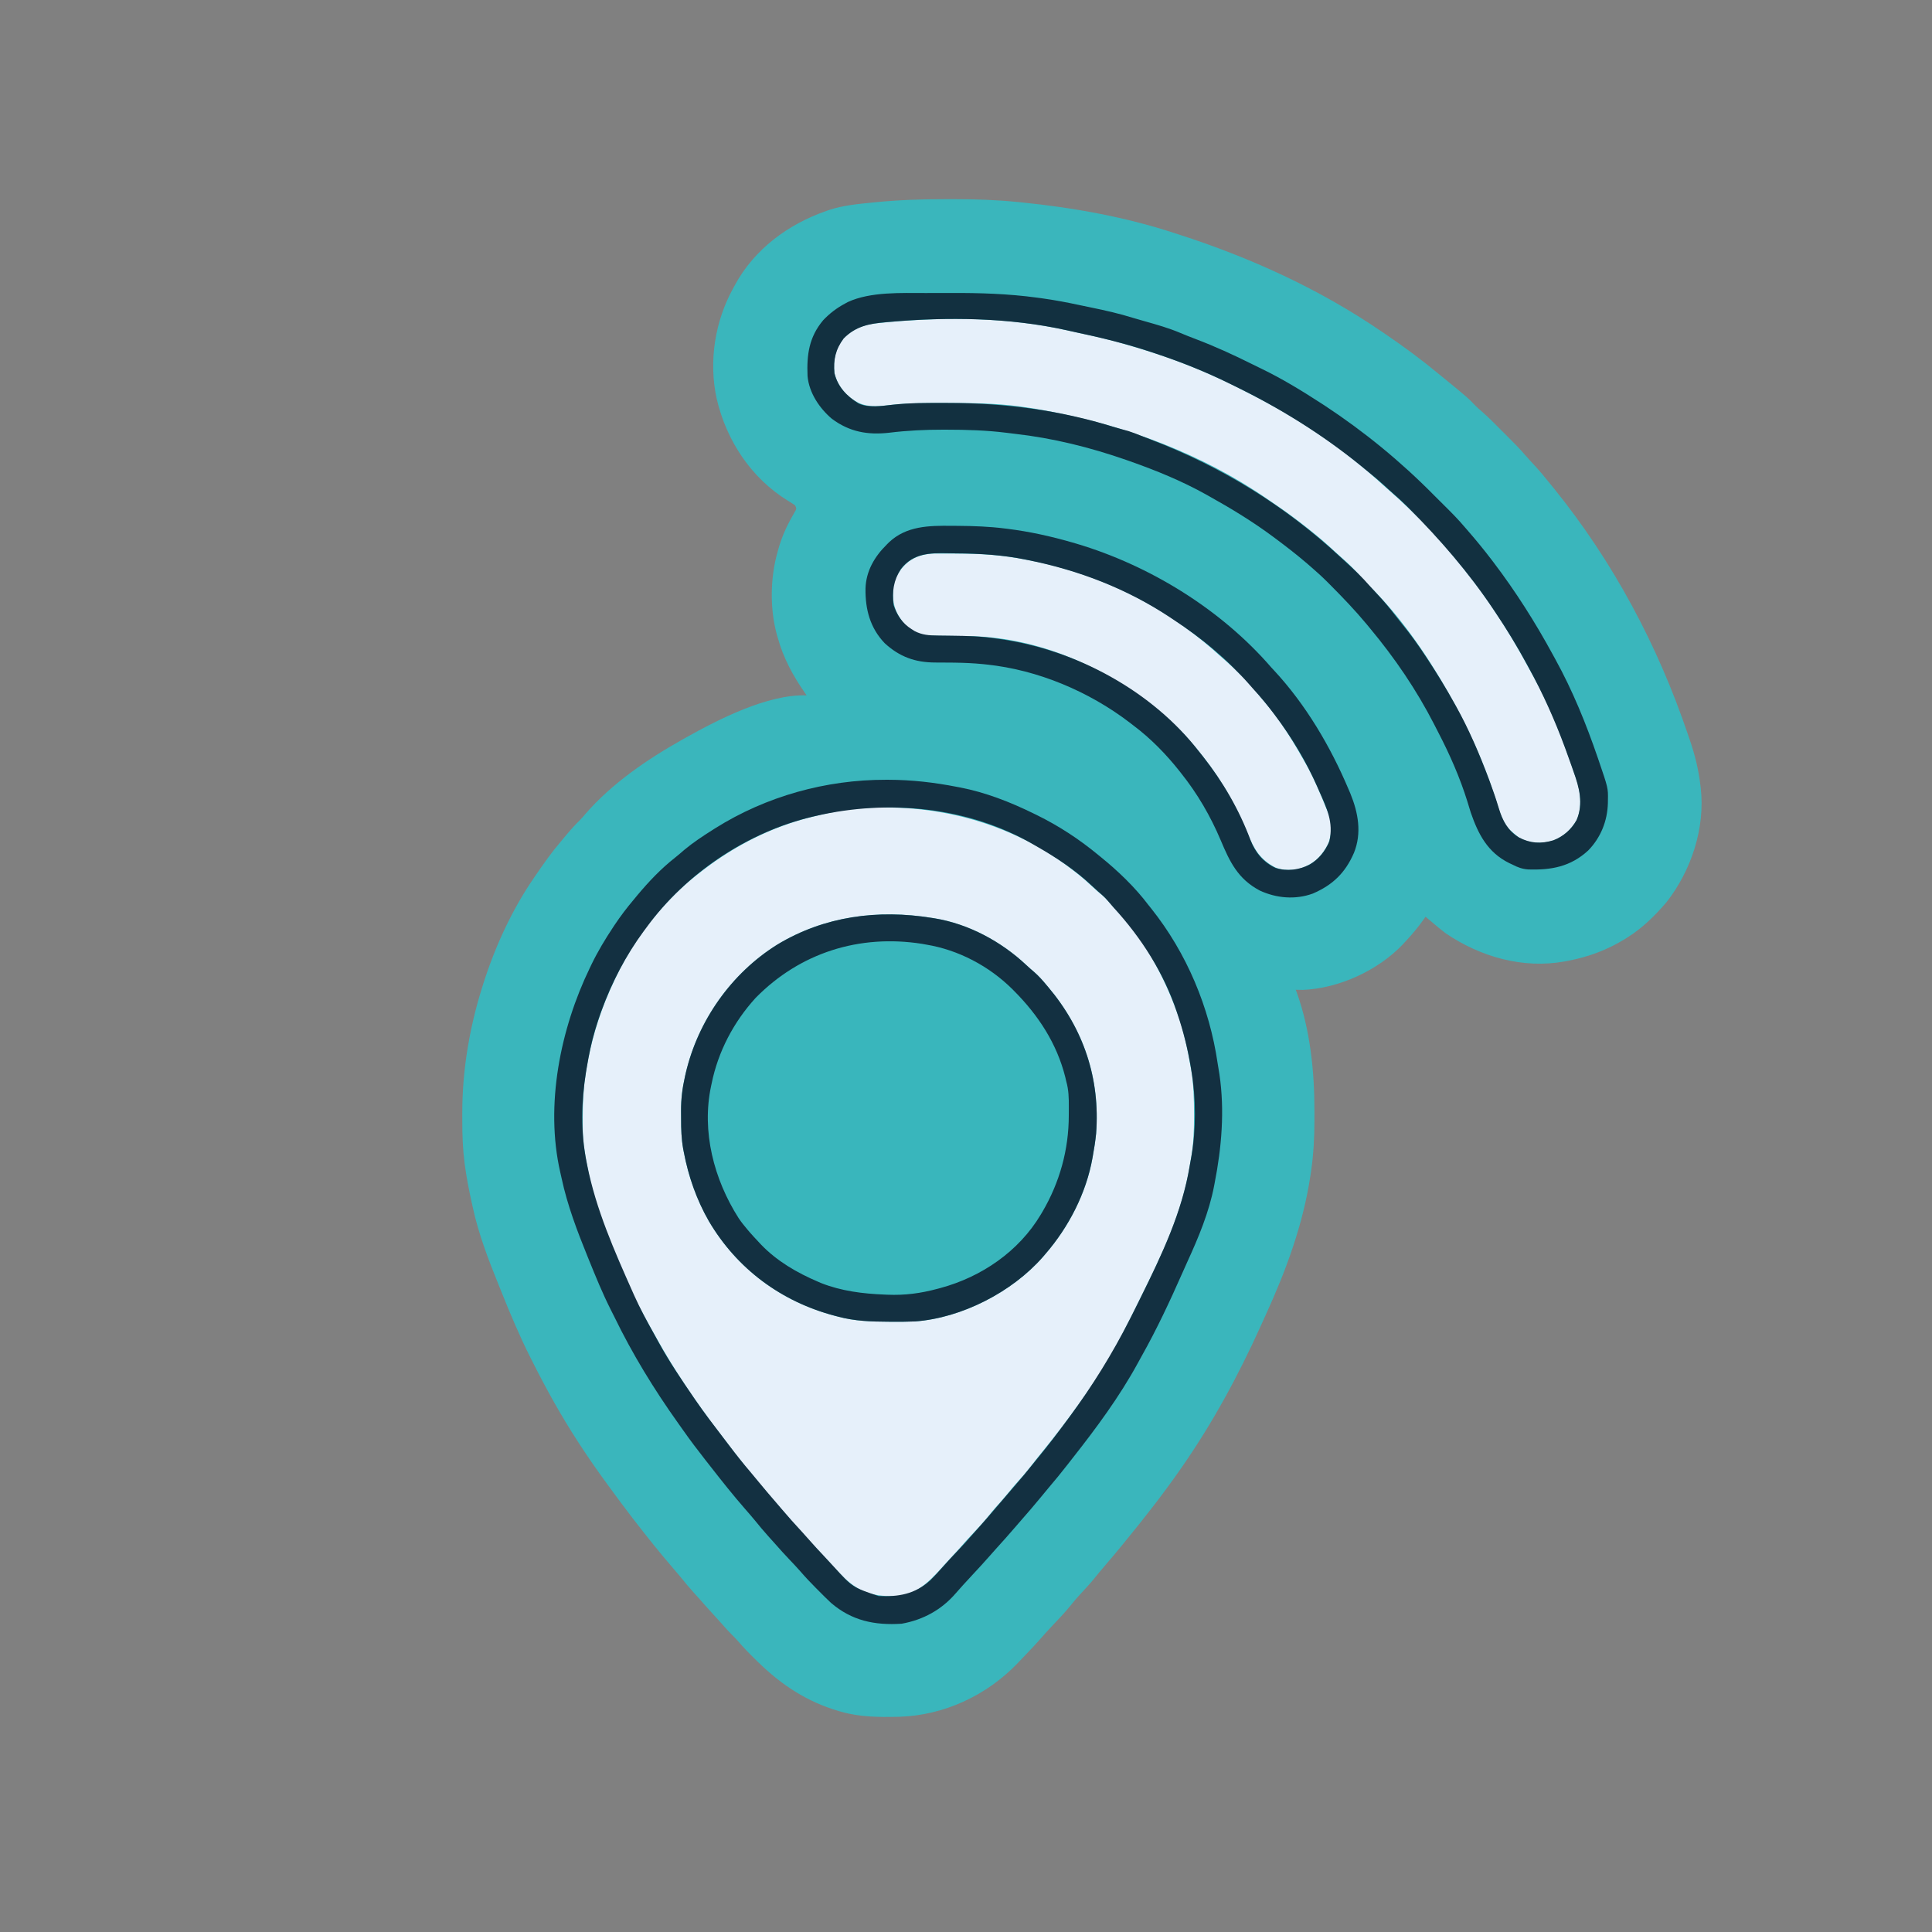
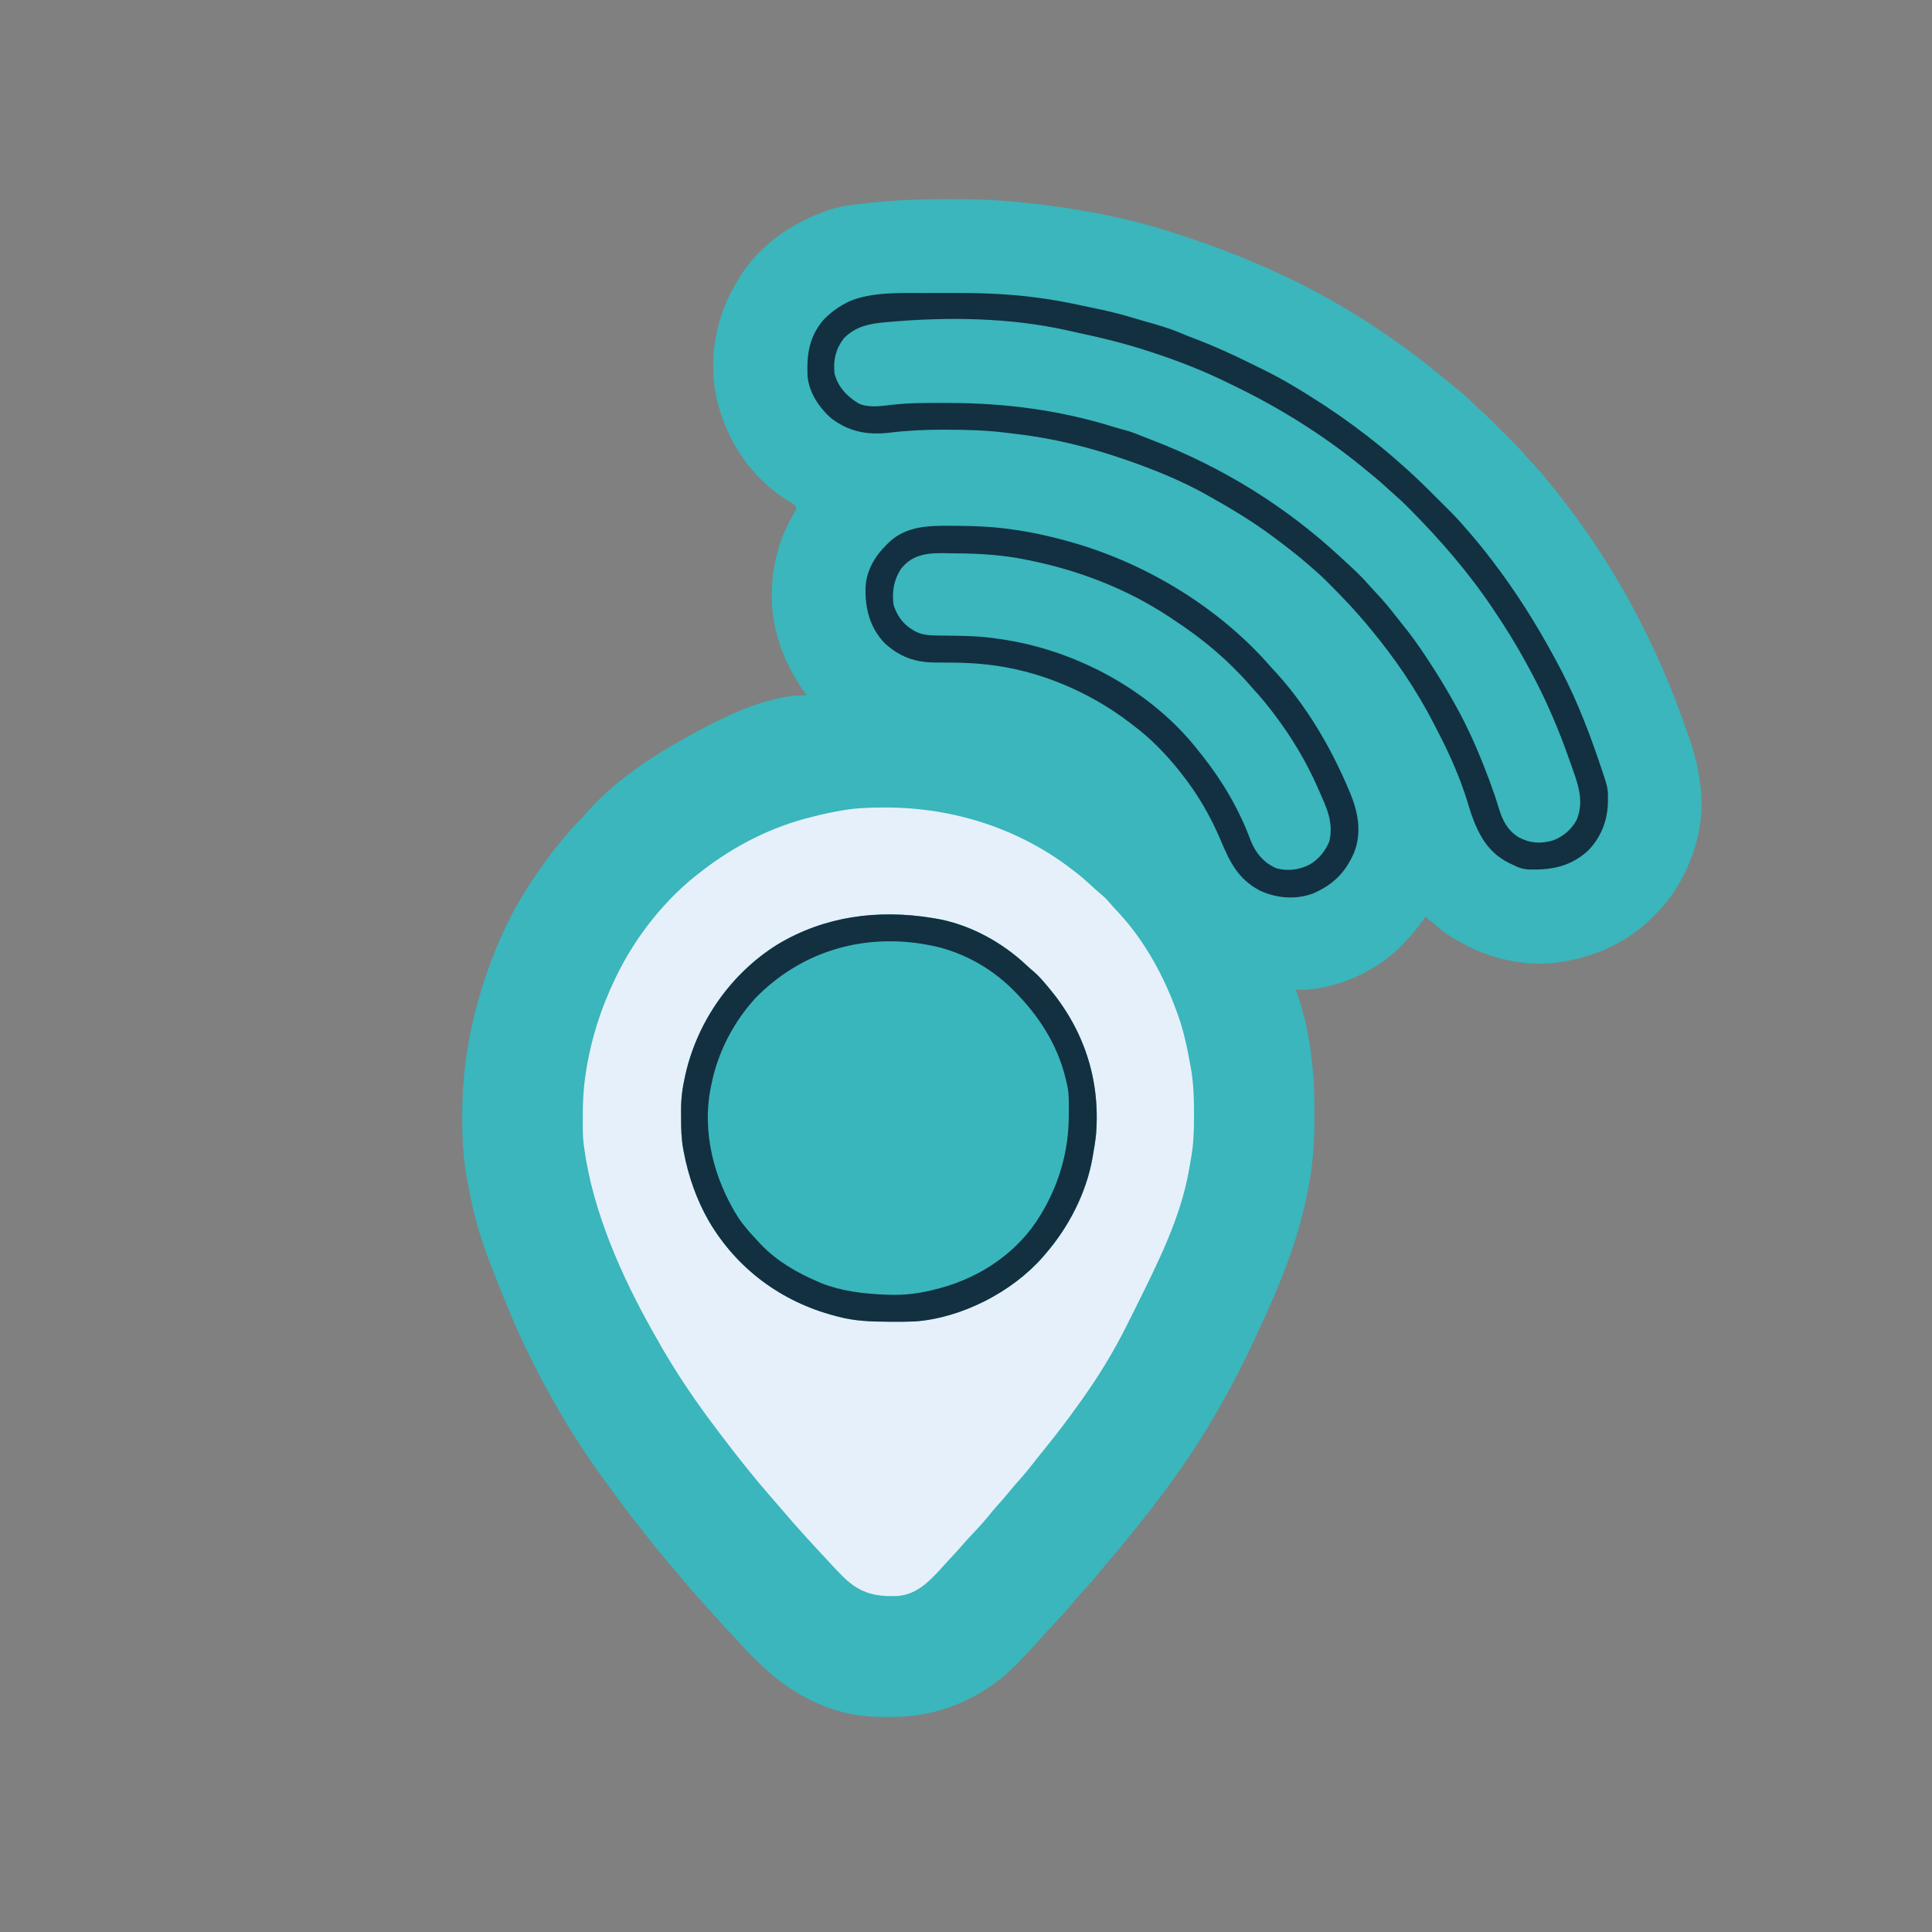
<svg xmlns="http://www.w3.org/2000/svg" version="1.1" width="1667" height="1667">
  <rect width="100%" height="100%" fill="#808080" stroke="none" />
  <svg version="1.1" width="1667" height="1667">
    <path d="M0 0 C2.895 0.005 5.79 0 8.685 -0.006 C26.671 -0.014 44.617 0.589 62.521 2.38 C63.803 2.508 65.086 2.635 66.408 2.766 C110.906 7.295 155.331 15.188 197.896 29.13 C199.236 29.563 200.577 29.995 201.917 30.427 C263.784 50.377 323.135 77.331 376.896 114.13 C378.098 114.943 379.302 115.756 380.505 116.568 C396.267 127.254 411.505 138.56 426.172 150.707 C428.608 152.719 431.066 154.703 433.521 156.693 C451.486 171.429 451.486 171.429 458.233 178.469 C459.83 180.065 461.484 181.506 463.212 182.958 C469.105 188.084 474.567 193.653 480.077 199.182 C481.954 201.064 483.835 202.94 485.718 204.816 C491.14 210.235 496.522 215.638 501.492 221.482 C503.673 224.043 505.978 226.481 508.271 228.943 C513.385 234.487 518.185 240.238 522.896 246.13 C523.83 247.284 524.765 248.438 525.7 249.591 C577.034 313.06 615.354 385.102 641.466 462.317 C641.993 463.874 642.523 465.43 643.056 466.986 C647.425 479.778 650.526 492.417 652.083 505.88 C652.165 506.531 652.247 507.182 652.331 507.853 C656.354 542.672 644.147 579.399 622.708 606.693 C612.708 618.384 601.961 628.94 588.896 637.13 C588.276 637.519 587.656 637.908 587.018 638.309 C571.748 647.717 555.503 653.795 537.896 657.13 C536.985 657.307 536.074 657.484 535.136 657.666 C498.754 664.284 462.013 653.725 431.896 633.13 C428.127 630.243 424.495 627.224 420.896 624.13 C419.668 623.107 418.439 622.086 417.208 621.068 C416.445 620.428 415.682 619.789 414.896 619.13 C414.422 619.808 413.949 620.486 413.462 621.185 C408.671 627.928 403.578 634.123 397.896 640.13 C397.086 641.016 396.276 641.902 395.442 642.814 C374.03 665.412 340.341 680.913 309.157 682.248 C307.07 682.254 304.982 682.2 302.896 682.13 C303.187 682.888 303.478 683.646 303.778 684.427 C315.404 716.746 319.107 752.731 319.026 786.88 C319.021 789.56 319.026 792.241 319.032 794.921 C319.04 809.632 318.27 824.053 316.146 838.63 C315.97 839.837 315.794 841.043 315.614 842.286 C309.215 884.815 294.616 924.204 276.814 963.116 C275.487 966.027 274.178 968.946 272.868 971.865 C253.35 1015.079 231.062 1056.22 203.896 1095.13 C203.423 1095.808 202.95 1096.485 202.463 1097.183 C187.953 1117.893 172.345 1137.839 156.319 1157.391 C155.043 1158.95 153.774 1160.514 152.505 1162.08 C147.876 1167.782 143.134 1173.377 138.337 1178.937 C135.292 1182.474 132.319 1186.055 129.396 1189.693 C125.563 1194.421 121.487 1198.865 117.328 1203.303 C114.291 1206.563 111.418 1209.888 108.646 1213.38 C103.986 1219.192 98.885 1224.556 93.742 1229.942 C89.944 1233.923 86.26 1237.971 82.655 1242.128 C76.934 1248.639 70.877 1254.859 64.896 1261.13 C64.336 1261.72 63.777 1262.31 63.2 1262.917 C36.403 1291.035 -0.843 1308.407 -39.792 1309.447 C-56.51 1309.794 -72.9 1309.753 -89.104 1305.13 C-90.133 1304.842 -90.133 1304.842 -91.183 1304.547 C-118.664 1296.592 -140.891 1281.912 -161.104 1262.13 C-161.67 1261.58 -162.236 1261.03 -162.818 1260.462 C-168.277 1255.136 -173.582 1249.734 -178.53 1243.923 C-180.152 1242.076 -181.851 1240.353 -183.604 1238.63 C-186.593 1235.688 -189.351 1232.607 -192.089 1229.431 C-194.549 1226.623 -197.074 1223.876 -199.604 1221.13 C-203.25 1217.171 -206.847 1213.179 -210.37 1209.111 C-212.377 1206.819 -214.429 1204.57 -216.479 1202.318 C-220.357 1198.022 -224.031 1193.593 -227.671 1189.095 C-230.349 1185.833 -233.095 1182.636 -235.854 1179.443 C-246.312 1167.311 -256.272 1154.771 -266.104 1142.13 C-266.901 1141.109 -267.698 1140.088 -268.519 1139.037 C-275.888 1129.53 -283.005 1119.84 -290.104 1110.13 C-290.666 1109.365 -291.228 1108.6 -291.806 1107.811 C-299.888 1096.786 -307.653 1085.592 -315.104 1074.13 C-315.821 1073.032 -315.821 1073.032 -316.552 1071.911 C-331.144 1049.445 -344.092 1026.065 -356.104 1002.13 C-356.648 1001.052 -357.192 999.974 -357.752 998.864 C-366.882 980.665 -374.734 962.047 -382.292 943.156 C-383.072 941.211 -383.857 939.268 -384.645 937.326 C-393.504 915.449 -402.096 893.251 -407.104 870.13 C-407.398 868.824 -407.398 868.824 -407.697 867.49 C-410.139 856.573 -412.324 845.652 -413.854 834.568 C-414.028 833.322 -414.028 833.322 -414.204 832.052 C-415.808 819.66 -416.273 807.258 -416.235 794.779 C-416.23 792.697 -416.235 790.616 -416.241 788.535 C-416.263 751.838 -410.08 715.112 -399.104 680.13 C-398.62 678.58 -398.62 678.58 -398.125 676.998 C-387.922 644.888 -373.296 612.902 -354.104 585.13 C-353.316 583.975 -353.316 583.975 -352.511 582.796 C-345.749 572.904 -338.91 563.23 -331.104 554.13 C-330.188 553.031 -329.272 551.931 -328.358 550.83 C-323.992 545.586 -319.605 540.446 -314.683 535.708 C-313.044 534.07 -311.586 532.349 -310.104 530.568 C-287.244 504.128 -256.358 483.101 -226.104 466.13 C-225.398 465.731 -224.692 465.332 -223.965 464.921 C-195.418 448.929 -152.74 426.94 -119.104 428.13 C-119.426 427.674 -119.748 427.218 -120.079 426.748 C-130.741 411.506 -139.125 396.162 -144.104 378.13 C-144.399 377.115 -144.399 377.115 -144.699 376.08 C-150.973 353.629 -150.577 326.469 -144.104 304.13 C-143.901 303.385 -143.697 302.64 -143.487 301.872 C-140.641 291.632 -136.523 282.471 -131.268 273.234 C-130.844 272.479 -130.42 271.724 -129.983 270.947 C-129.404 269.948 -129.404 269.948 -128.814 268.929 C-127.809 266.946 -127.809 266.946 -129.104 264.13 C-131.164 262.702 -133.205 261.407 -135.354 260.13 C-167.084 240.499 -188.139 208.493 -196.647 172.51 C-203.839 139.972 -198.275 105.067 -182.104 76.13 C-181.766 75.503 -181.427 74.876 -181.078 74.23 C-164.18 43.066 -135.137 21.658 -102.104 10.13 C-101.377 9.876 -100.65 9.622 -99.9 9.36 C-87.685 5.304 -74.968 4.157 -62.229 2.88 C-61.4 2.797 -60.571 2.714 -59.717 2.628 C-39.836 0.674 -19.972 -0.044 0 0 Z " fill="#3AB6BC" transform="translate(815.104,171.87)" />
    <path d="M0 0 C1.066 -0.001 1.066 -0.001 2.154 -0.002 C60.431 0.085 117.441 18.209 163.625 54.25 C164.521 54.934 165.417 55.619 166.34 56.324 C171.609 60.428 176.554 64.835 181.428 69.395 C183.656 71.475 185.896 73.465 188.285 75.359 C190.38 77.052 192.028 78.694 193.75 80.75 C196.673 84.185 199.716 87.471 202.812 90.75 C225.041 114.774 241.459 144.651 252.625 175.25 C252.868 175.903 253.111 176.557 253.361 177.23 C258.854 192.131 262.111 207.707 264.875 223.312 C265.038 224.227 265.201 225.142 265.369 226.084 C267.546 238.9 267.866 251.659 267.875 264.625 C267.876 265.889 267.876 265.889 267.877 267.178 C267.861 279.507 267.408 291.504 265.112 303.651 C264.587 306.453 264.126 309.261 263.664 312.074 C256.516 353.449 237.139 391.935 218.625 429.25 C217.895 430.735 217.166 432.221 216.438 433.707 C214.895 436.84 213.323 439.958 211.734 443.068 C210.909 444.692 210.089 446.319 209.273 447.947 C198.333 469.756 185.774 490.378 171.625 510.25 C171.123 510.958 170.621 511.666 170.104 512.395 C159.651 527.1 148.805 541.474 137.368 555.429 C133.805 559.779 130.322 564.183 126.875 568.625 C123.043 573.55 119.031 578.229 114.805 582.824 C112.489 585.401 110.303 588.056 108.125 590.75 C104.509 595.22 100.729 599.491 96.855 603.738 C94.63 606.245 92.53 608.819 90.438 611.438 C85.531 617.508 80.195 623.14 74.844 628.816 C71.962 631.877 69.179 635.008 66.434 638.191 C63.012 642.086 59.473 645.873 55.941 649.668 C53.634 652.15 51.355 654.655 49.09 657.176 C38.866 668.478 27.655 679.421 11.517 680.375 C-6.982 680.98 -19.598 678.068 -33.484 665.121 C-40.015 658.729 -46.172 651.957 -52.375 645.25 C-53.489 644.049 -54.604 642.849 -55.719 641.648 C-58.614 638.525 -61.498 635.391 -64.375 632.25 C-64.826 631.758 -65.277 631.265 -65.742 630.758 C-73.509 622.271 -81.067 613.625 -88.544 604.882 C-91.81 601.065 -95.097 597.266 -98.396 593.477 C-104.18 586.832 -109.854 580.117 -115.375 573.25 C-116.296 572.112 -117.216 570.974 -118.137 569.836 C-125.122 561.176 -131.935 552.393 -138.652 543.523 C-139.817 541.986 -140.984 540.452 -142.152 538.918 C-161.838 513.088 -180.095 486.355 -195.873 457.948 C-196.881 456.138 -197.895 454.331 -198.916 452.528 C-226.169 404.385 -250.979 348.334 -258.375 293.25 C-258.47 292.602 -258.565 291.955 -258.663 291.288 C-259.641 283.866 -259.574 276.411 -259.562 268.938 C-259.562 268.227 -259.561 267.516 -259.561 266.784 C-259.534 255.17 -259.069 243.751 -257.375 232.25 C-257.246 231.356 -257.117 230.462 -256.984 229.541 C-252.715 200.788 -244.007 173.402 -231.375 147.25 C-230.995 146.463 -230.615 145.675 -230.224 144.864 C-213.505 110.705 -187.841 78.217 -157.375 55.25 C-156.838 54.836 -156.3 54.422 -155.747 53.996 C-127.995 32.659 -96.409 16.621 -62.375 8.25 C-61.672 8.071 -60.969 7.893 -60.245 7.708 C-52.239 5.675 -44.206 3.951 -36.062 2.562 C-35.37 2.443 -34.678 2.324 -33.965 2.201 C-22.703 0.372 -11.393 0.01 0 0 Z " fill="#E6F0FA" transform="translate(762.375,696.75)" />
    <path d="M0 0 C1.188 0.185 1.188 0.185 2.399 0.374 C31.767 5.17 59.97 20.419 81.539 40.691 C83.725 42.742 85.961 44.691 88.25 46.625 C92.24 50.116 95.628 53.915 99 58 C99.642 58.757 99.642 58.757 100.297 59.53 C131.014 95.838 145.369 138.675 141.761 186.141 C141.126 192.48 140.149 198.736 139 205 C138.877 205.716 138.753 206.431 138.626 207.168 C133.242 237.495 118.068 266.848 98 290 C97.27 290.852 96.541 291.704 95.789 292.582 C69.359 322.767 25.858 345.233 -14.508 348.183 C-21.17 348.488 -27.832 348.48 -34.5 348.438 C-36.033 348.432 -36.033 348.432 -37.598 348.427 C-52.427 348.356 -66.613 347.912 -81 344 C-81.931 343.759 -82.863 343.517 -83.822 343.269 C-129.931 331.107 -168.17 302.775 -192.398 261.598 C-202.975 243.156 -210.061 222.885 -214 202 C-214.177 201.088 -214.355 200.175 -214.537 199.236 C-216.049 190.634 -216.34 182.223 -216.316 173.517 C-216.313 171.201 -216.336 168.885 -216.361 166.568 C-216.405 156.38 -215.256 146.927 -213 137 C-212.796 136.08 -212.592 135.159 -212.382 134.211 C-201.829 88.723 -172.964 47.747 -133.266 22.996 C-92.639 -1.538 -46.47 -7.495 0 0 Z " fill="#39B6BC" transform="translate(804,792)" />
-     <path d="M0 0 C3.184 0.722 6.379 1.388 9.575 2.057 C26.133 5.55 42.376 9.525 58.54 14.576 C60.581 15.199 62.621 15.821 64.661 16.443 C94.169 25.552 122.996 37.209 150.404 51.469 C152.901 52.763 155.408 54.036 157.915 55.311 C198.23 75.924 236.965 101.953 270.396 132.611 C272.354 134.406 274.343 136.153 276.353 137.889 C285.509 145.898 294.3 154.24 302.915 162.826 C303.664 163.57 304.413 164.315 305.184 165.081 C309.287 169.196 313.22 173.401 317.012 177.803 C318.938 180.038 320.925 182.212 322.915 184.389 C327.646 189.638 332.11 195.072 336.54 200.576 C337.466 201.709 338.391 202.842 339.318 203.975 C361.562 231.307 380.701 261.092 397.25 292.172 C398.349 294.22 399.47 296.251 400.611 298.275 C415.041 324.268 426.07 352.721 435.551 380.831 C436.202 382.749 436.873 384.661 437.545 386.572 C441.284 397.982 442.858 410.673 437.993 422.045 C432.971 430.794 425.888 437.165 416.29 440.314 C406.735 442.753 397.055 442.351 388.376 437.322 C386.299 435.851 384.424 434.287 382.54 432.576 C381.933 432.046 381.326 431.517 380.7 430.971 C373.41 423.744 371.075 413.326 367.997 403.818 C357.93 372.793 344.699 342.903 328.54 314.576 C328.027 313.672 327.515 312.767 326.986 311.835 C308.075 278.634 284.904 245.085 257.329 218.361 C255.489 216.525 253.795 214.613 252.103 212.639 C246.462 206.101 240.311 200.13 233.759 194.514 C231.557 192.591 229.408 190.616 227.266 188.627 C221.22 183.021 215.007 177.695 208.54 172.576 C207.888 172.057 207.235 171.537 206.563 171.001 C196.769 163.216 186.822 155.787 176.417 148.838 C174.639 147.643 172.879 146.426 171.122 145.201 C115.226 106.564 49.951 82.264 -16.46 69.576 C-17.472 69.379 -18.484 69.182 -19.527 68.979 C-26.479 67.642 -33.445 66.531 -40.46 65.576 C-41.554 65.425 -42.648 65.274 -43.775 65.119 C-64.169 62.471 -84.603 62.286 -105.135 62.266 C-107.244 62.264 -109.354 62.258 -111.463 62.253 C-126.085 62.224 -140.57 62.432 -155.108 64.113 C-165.198 65.268 -175.584 66.304 -184.46 60.576 C-185.502 59.923 -185.502 59.923 -186.565 59.256 C-194.563 53.764 -200.122 46.033 -202.46 36.576 C-203.851 25.5 -201.67 15.706 -194.835 6.764 C-187.003 -1.514 -177.224 -5.37 -166.112 -6.494 C-165.289 -6.58 -164.466 -6.667 -163.617 -6.756 C-109.897 -12.216 -52.928 -12.203 0 0 Z " fill="#E6F0FA" transform="translate(922.46,285.424)" />
-     <path d="M0 0 C0.697 0.001 1.395 0.001 2.113 0.002 C22.31 0.049 41.751 2.304 61.562 6.188 C62.286 6.323 63.01 6.459 63.756 6.6 C85.765 10.806 107.526 19.314 127.562 29.188 C128.402 29.595 129.241 30.003 130.105 30.424 C149.348 39.856 167.068 51.523 183.562 65.188 C184.098 65.621 184.633 66.055 185.185 66.502 C200.299 78.762 214.815 92.644 226.562 108.188 C227.73 109.647 227.73 109.647 228.922 111.137 C259.471 149.474 279.145 196.333 286.192 244.685 C286.665 247.881 287.213 251.064 287.75 254.25 C292.34 285.403 289.624 317.457 283.562 348.188 C283.359 349.271 283.359 349.271 283.15 350.377 C278.806 373.111 269.636 395.013 260.035 415.955 C258.488 419.35 256.975 422.759 255.469 426.172 C244.851 450.185 233.752 473.92 220.884 496.826 C219.664 499.007 218.465 501.198 217.273 503.395 C201.502 532.295 181.538 559.286 161.2 585.105 C159.666 587.055 158.142 589.012 156.621 590.973 C151.294 597.826 145.809 604.513 140.172 611.113 C137.8 613.895 135.488 616.721 133.188 619.562 C128.02 625.907 122.642 632.064 117.265 638.23 C115.569 640.18 113.879 642.136 112.191 644.094 C106.461 650.738 100.678 657.316 94.75 663.785 C92.866 665.854 91.018 667.946 89.188 670.062 C84.614 675.323 79.845 680.404 75.109 685.516 C73.154 687.629 71.204 689.748 69.257 691.869 C68.338 692.871 67.417 693.872 66.495 694.871 C64.387 697.163 62.318 699.475 60.297 701.844 C48.017 716.155 32.091 724.875 13.562 728.188 C-9.738 729.706 -29.481 725.63 -47.438 710.188 C-51.068 706.794 -54.573 703.287 -58.062 699.75 C-58.965 698.847 -59.867 697.944 -60.797 697.014 C-65.282 692.499 -69.629 687.924 -73.775 683.097 C-76.73 679.703 -79.843 676.455 -82.938 673.188 C-87.346 668.533 -91.668 663.828 -95.87 658.987 C-97.817 656.752 -99.812 654.563 -101.812 652.375 C-105.67 648.102 -109.317 643.694 -112.938 639.219 C-115.793 635.757 -118.733 632.378 -121.688 629 C-131.841 617.358 -141.454 605.277 -150.948 593.095 C-152.588 590.994 -154.236 588.899 -155.883 586.805 C-162.522 578.343 -168.999 569.809 -175.166 560.998 C-176.534 559.05 -177.914 557.113 -179.297 555.176 C-200.079 526.017 -218.774 495.53 -234.408 463.286 C-235.484 461.093 -236.592 458.918 -237.703 456.742 C-244.587 443.033 -250.367 428.896 -256.125 414.688 C-256.527 413.701 -256.928 412.714 -257.342 411.698 C-266.336 389.548 -274.91 367.097 -279.904 343.664 C-280.257 342.027 -280.624 340.393 -281.006 338.762 C-294.31 280.797 -280.944 214.815 -255.438 162.188 C-255.048 161.372 -254.658 160.556 -254.257 159.715 C-248.752 148.301 -242.324 137.601 -235.312 127.062 C-234.752 126.217 -234.752 126.217 -234.181 125.355 C-229.013 117.592 -223.452 110.31 -217.438 103.188 C-216.445 101.985 -215.453 100.782 -214.461 99.578 C-204.648 87.868 -194.119 76.738 -182.086 67.281 C-179.274 65.058 -176.585 62.721 -173.875 60.375 C-166.187 53.968 -157.883 48.539 -149.438 43.188 C-148.756 42.754 -148.074 42.321 -147.372 41.875 C-103.403 14.246 -51.836 -0.084 0 0 Z M-60.438 31.188 C-61.289 31.382 -62.14 31.577 -63.017 31.777 C-119.176 44.856 -172.433 80.634 -206.438 127.188 C-207.296 128.339 -208.154 129.49 -209.012 130.641 C-224.396 151.504 -236.592 174.852 -245.438 199.188 C-245.802 200.184 -245.802 200.184 -246.174 201.2 C-247.724 205.492 -249.115 209.82 -250.438 214.188 C-250.74 215.179 -250.74 215.179 -251.049 216.191 C-254.239 226.831 -256.35 237.619 -258.188 248.562 C-258.398 249.81 -258.609 251.057 -258.826 252.342 C-262.885 277.425 -263.448 304.2 -258.438 329.188 C-258.234 330.232 -258.03 331.277 -257.819 332.353 C-250.194 370.742 -234.304 406.582 -218.438 442.188 C-218.059 443.039 -217.681 443.891 -217.292 444.769 C-212.127 456.321 -206.133 467.395 -199.967 478.439 C-198.531 481.02 -197.115 483.61 -195.703 486.203 C-186.912 502.154 -176.706 517.164 -166.438 532.188 C-165.839 533.065 -165.24 533.942 -164.623 534.846 C-156.926 546.07 -148.679 556.868 -140.382 567.652 C-138.549 570.042 -136.729 572.44 -134.914 574.844 C-129.135 582.485 -123.226 589.95 -116.98 597.215 C-114.61 599.986 -112.296 602.793 -110 605.625 C-105.102 611.638 -100.049 617.511 -94.986 623.385 C-93.459 625.162 -91.941 626.947 -90.426 628.734 C-84.472 635.747 -78.368 642.581 -72.098 649.312 C-70.043 651.533 -68.034 653.77 -66.062 656.062 C-62.137 660.6 -58.019 664.957 -53.914 669.332 C-50.981 672.458 -48.06 675.591 -45.18 678.766 C-28.875 696.754 -28.875 696.754 -6.386 704.323 C10.825 705.077 24.989 702.705 38.223 690.793 C41.943 687.14 45.442 683.338 48.859 679.402 C53.294 674.31 57.949 669.436 62.602 664.543 C66.503 660.423 70.308 656.243 74.026 651.956 C75.903 649.796 77.823 647.678 79.75 645.562 C84.947 639.802 89.98 633.905 95.014 628.002 C97.029 625.641 99.049 623.284 101.07 620.928 C102.065 619.768 103.059 618.608 104.053 617.447 C106.598 614.476 109.147 611.508 111.703 608.547 C116.705 602.745 121.652 596.922 126.398 590.906 C128.053 588.827 129.724 586.769 131.414 584.719 C140.137 574.123 148.418 563.233 156.562 552.188 C157.114 551.443 157.666 550.698 158.234 549.931 C178.122 523.022 195.441 495.018 210.562 465.188 C210.933 464.462 211.303 463.736 211.685 462.988 C213.619 459.199 215.517 455.394 217.39 451.575 C218.261 449.8 219.138 448.028 220.017 446.257 C237.89 410.191 255.519 373.048 262.091 333.033 C262.532 330.374 263.023 327.73 263.523 325.082 C267.653 301.53 267.545 274.775 263.562 251.188 C263.329 249.745 263.329 249.745 263.09 248.273 C260.473 232.497 256.668 217.336 251.562 202.188 C251.33 201.48 251.097 200.773 250.857 200.045 C239.722 166.573 220.282 136.382 196.617 110.465 C194.857 108.514 193.171 106.527 191.5 104.5 C188.863 101.403 185.957 98.8 182.855 96.176 C181.218 94.756 179.62 93.289 178.051 91.793 C163.511 77.943 146.956 67.105 129.562 57.188 C128.606 56.628 128.606 56.628 127.629 56.057 C71.429 23.221 2.134 16.729 -60.438 31.188 Z " fill="#133041" transform="translate(764.438,672.812)" />
    <path d="M0 0 C1.389 -0.003 2.778 -0.007 4.166 -0.01 C7.062 -0.016 9.958 -0.018 12.854 -0.017 C15.754 -0.017 18.655 -0.024 21.555 -0.038 C46.428 -0.154 71.181 0.623 95.867 3.98 C97.148 4.151 98.429 4.321 99.749 4.497 C110.904 6.035 121.909 8.098 132.912 10.479 C136.368 11.222 139.83 11.935 143.293 12.645 C155.348 15.137 167.213 17.82 178.958 21.507 C182.342 22.543 185.749 23.491 189.155 24.449 C199.493 27.359 209.757 30.275 219.656 34.484 C223.853 36.246 228.065 37.931 232.324 39.535 C249.326 45.966 265.604 53.432 281.86 61.547 C284.529 62.875 287.205 64.186 289.891 65.48 C307.675 74.096 324.554 84.422 341.117 95.168 C342.728 96.212 342.728 96.212 344.371 97.277 C378.207 119.558 409.665 145.34 438.117 174.168 C440.948 177.008 443.791 179.835 446.641 182.656 C453.023 188.984 459.339 195.277 465.117 202.168 C466.013 203.202 466.91 204.234 467.809 205.266 C474.847 213.365 481.614 221.633 488.117 230.168 C488.629 230.838 489.142 231.509 489.669 232.199 C508.848 257.424 525.825 284.192 540.951 312.024 C541.712 313.423 542.476 314.82 543.244 316.214 C558.05 343.117 569.669 371.655 579.617 400.668 C579.873 401.412 580.129 402.157 580.392 402.924 C588.684 427.159 588.684 427.159 588.492 437.605 C588.481 438.427 588.47 439.25 588.459 440.096 C588.057 455.554 582.317 469.849 571.484 480.992 C556.292 494.957 539.626 498.037 519.652 497.347 C514.601 496.99 510.551 495.513 506.117 493.168 C505.224 492.755 504.331 492.343 503.41 491.918 C484.683 482.699 476.613 466.972 470.117 448.168 C469.099 444.99 468.138 441.8 467.188 438.602 C460.811 418.146 452.089 398.278 442.214 379.283 C440.985 376.912 439.774 374.532 438.562 372.152 C423.315 342.4 404.514 314.83 383.117 289.168 C382.194 288.048 381.271 286.929 380.348 285.809 C370.43 273.851 359.699 262.672 348.742 251.668 C348.005 250.927 347.269 250.185 346.51 249.421 C341.874 244.799 337.092 240.421 332.117 236.168 C331.108 235.29 330.099 234.413 329.09 233.535 C320.361 226.06 311.329 219.038 302.117 212.168 C301.388 211.624 300.66 211.079 299.909 210.518 C282.148 197.31 263.448 185.92 244.117 175.168 C243.409 174.77 242.702 174.372 241.973 173.962 C221.048 162.246 198.71 153.116 176.117 145.168 C175.029 144.785 173.941 144.402 172.82 144.008 C141.577 133.113 109.561 125.166 76.642 121.456 C74.252 121.183 71.866 120.888 69.48 120.582 C52.343 118.429 35.312 117.936 18.055 117.918 C17.003 117.916 15.952 117.913 14.869 117.911 C-0.721 117.898 -15.948 118.616 -31.422 120.512 C-50.042 122.67 -65.818 119.882 -81.07 108.543 C-91.875 99.44 -100.878 85.919 -102.104 71.58 C-102.864 53.213 -100.844 38.033 -88.594 23.441 C-83.01 17.574 -77.021 12.986 -69.883 9.168 C-69.013 8.695 -68.143 8.222 -67.246 7.734 C-47.71 -1.247 -21.151 0.018 0 0 Z M-31.57 24.918 C-32.95 25.035 -32.95 25.035 -34.357 25.155 C-48.705 26.419 -60.31 28.523 -70.883 39.168 C-77.926 48.597 -79.913 57.497 -78.883 69.168 C-76.048 80.927 -68.157 89.085 -58.09 95.27 C-49.561 99.299 -38.338 97.501 -29.23 96.445 C-14.087 94.733 1.087 94.812 16.305 94.855 C17.74 94.858 19.175 94.861 20.611 94.863 C68.743 94.975 115.822 101.134 161.89 115.488 C166.16 116.792 170.471 117.95 174.781 119.113 C178.379 120.251 181.826 121.616 185.319 123.039 C188.277 124.233 191.253 125.374 194.234 126.508 C254.925 149.746 309.968 183.531 357.611 227.775 C359.164 229.211 360.725 230.636 362.289 232.059 C369.574 238.686 376.625 245.349 383.051 252.824 C385.097 255.146 387.206 257.401 389.327 259.653 C394.963 265.654 400.176 271.855 405.182 278.387 C407.054 280.815 408.954 283.213 410.897 285.585 C418.135 294.429 424.706 303.566 430.992 313.105 C431.464 313.817 431.936 314.528 432.422 315.262 C440.826 327.951 448.748 340.845 456.117 354.168 C456.559 354.956 457.001 355.745 457.456 356.557 C468.586 376.521 477.599 397.6 485.617 418.98 C485.861 419.628 486.104 420.275 486.355 420.942 C489.301 428.81 491.997 436.723 494.416 444.769 C497.601 455.277 502.075 463.852 511.68 469.738 C521.595 474.902 530.726 475.412 541.414 472.203 C550.029 468.904 556.986 462.846 561.438 454.773 C567.521 440.587 563.757 426.664 558.805 412.918 C558.255 411.339 557.706 409.759 557.158 408.179 C555.522 403.492 553.831 398.827 552.117 394.168 C551.869 393.493 551.621 392.817 551.365 392.122 C542.603 368.359 532.273 345.382 520.117 323.168 C519.346 321.744 519.346 321.744 518.56 320.291 C510.128 304.744 501.001 289.831 491.117 275.168 C490.616 274.417 490.115 273.666 489.598 272.892 C468.642 241.504 443.77 212.819 417.18 186.105 C416.494 185.415 415.809 184.725 415.103 184.014 C411.177 180.101 407.143 176.372 402.946 172.751 C400.518 170.649 398.163 168.472 395.805 166.293 C390.402 161.372 384.815 156.741 379.117 152.168 C377.985 151.244 376.854 150.32 375.723 149.395 C342.186 122.091 305.01 98.991 266.114 80.138 C264.749 79.475 263.387 78.807 262.026 78.136 C241.379 67.947 219.97 59.398 198.117 52.168 C197.162 51.847 196.206 51.527 195.222 51.196 C173.329 43.871 151.159 38.462 128.585 33.698 C126.273 33.201 123.969 32.675 121.664 32.145 C72.056 21.124 18.804 20.478 -31.57 24.918 Z " fill="#123040" transform="translate(798.883,252.832)" />
-     <path d="M0 0 C1.048 -0 2.095 -0.001 3.175 -0.002 C5.395 0.001 7.614 0.011 9.834 0.027 C13.152 0.05 16.469 0.048 19.787 0.041 C39.279 0.064 58.309 1.392 77.424 5.285 C79.68 5.744 81.939 6.184 84.199 6.621 C93.343 8.42 102.228 10.665 111.152 13.363 C112.481 13.743 113.811 14.121 115.141 14.496 C150.298 24.99 184.476 41.801 214.152 63.363 C214.702 63.761 215.252 64.16 215.818 64.57 C225.842 71.867 235.42 79.662 244.57 88.027 C246.677 89.933 248.808 91.796 250.957 93.652 C255.157 97.322 259.149 101.168 263.09 105.113 C263.789 105.814 264.489 106.514 265.209 107.235 C269.801 111.882 274.068 116.616 278.102 121.758 C280.27 124.513 282.549 127.147 284.84 129.801 C297.33 144.824 307.561 161.387 317.152 178.363 C317.776 179.454 317.776 179.454 318.413 180.567 C325.836 193.626 331.522 207.457 337.152 221.363 C337.634 222.507 337.634 222.507 338.125 223.674 C341.516 232.035 341.544 241.85 338.191 250.277 C332.962 260.776 326.217 267.375 315.152 271.363 C308.111 273.591 299.092 273.604 292.277 270.738 C279.749 264.09 274.153 255.272 269.027 242.301 C258.449 216.554 244.779 192.944 227.152 171.363 C226.707 170.817 226.263 170.27 225.804 169.708 C214.852 156.343 202.863 143.915 189.152 133.363 C187.865 132.348 186.579 131.333 185.293 130.316 C140.171 94.937 83.509 71.457 25.621 71.188 C23.656 71.164 21.691 71.14 19.727 71.115 C16.686 71.08 13.645 71.051 10.604 71.037 C-17.226 70.891 -17.226 70.891 -27.848 60.363 C-34.036 52.656 -37.416 45.362 -37.285 35.488 C-37.278 34.692 -37.27 33.895 -37.262 33.075 C-37.094 27.079 -36.225 22.423 -32.848 17.363 C-32.424 16.671 -31.999 15.979 -31.562 15.266 C-24.087 4.125 -12.906 -0.12 0 0 Z " fill="#E6F0FA" transform="translate(807.848,477.637)" />
    <path d="M0 0 C1.924 0.011 3.848 0.021 5.772 0.032 C19.276 0.14 32.651 0.621 46.062 2.312 C46.901 2.414 47.739 2.516 48.603 2.621 C67.34 4.964 85.929 9.068 104.062 14.312 C105.294 14.668 106.525 15.024 107.793 15.391 C171.099 34.204 232.702 72.101 276.062 122.312 C277.091 123.417 277.091 123.417 278.141 124.543 C305.635 154.065 327.07 190.446 342.688 227.438 C343.185 228.598 343.682 229.758 344.194 230.953 C350.992 247.514 354.219 265.162 347.28 282.237 C339.868 299.353 329.041 309.899 311.801 317.312 C296.737 322.814 280.381 321.35 266 314.688 C247.145 304.656 240.177 290 232.289 271.205 C223.418 250.281 212.252 231.079 198.062 213.312 C197.637 212.771 197.212 212.23 196.773 211.673 C185.314 197.178 171.864 183.387 157.062 172.312 C155.965 171.463 154.867 170.612 153.77 169.762 C118.602 142.893 74.468 124.274 30.375 119.688 C29.177 119.559 27.98 119.431 26.746 119.298 C18.85 118.539 11.006 118.189 3.074 118.078 C2.125 118.064 1.175 118.049 0.197 118.034 C-4.528 117.969 -9.25 117.938 -13.975 117.955 C-31.185 117.894 -44.698 113.16 -57.625 101.25 C-70.308 87.952 -74.399 71.91 -74.148 54.016 C-73.669 39.074 -66.391 26.623 -55.938 16.312 C-55.299 15.664 -54.661 15.016 -54.004 14.348 C-38.986 0.079 -19.436 -0.201 0 0 Z M-43.609 37.258 C-49.921 47.023 -51.372 56.824 -49.938 68.312 C-47.132 76.921 -42.331 84.15 -34.625 89 C-33.721 89.581 -32.818 90.163 -31.887 90.762 C-25.292 94.229 -19.286 94.613 -11.973 94.656 C-11.022 94.671 -10.071 94.685 -9.091 94.701 C-6.061 94.747 -3.03 94.781 0 94.812 C13.18 94.951 26.021 95.307 39.062 97.312 C40.618 97.531 40.618 97.531 42.204 97.754 C107.639 107.081 173.368 142.485 214.062 195.312 C215.066 196.576 216.07 197.839 217.074 199.102 C234.228 220.854 248.334 245.052 257.997 271.058 C262.099 281.82 269.094 290.367 279.75 295.25 C289.49 298.354 300.096 296.888 309.062 292.312 C316.981 287.658 322.499 280.753 326.062 272.312 C329.866 255.73 323.748 243.297 317.062 228.312 C316.667 227.405 316.272 226.498 315.865 225.564 C306.224 203.539 293.56 182.477 279.062 163.312 C278.353 162.372 278.353 162.372 277.63 161.413 C272.471 154.617 267.121 148.061 261.328 141.789 C259.444 139.73 257.616 137.64 255.793 135.527 C252.07 131.262 248.139 127.241 244.125 123.25 C243.46 122.582 242.796 121.913 242.111 121.225 C237.593 116.715 232.917 112.456 228.062 108.312 C227.43 107.768 226.798 107.224 226.146 106.663 C215.305 97.386 203.972 89.158 192.062 81.312 C190.836 80.492 189.609 79.672 188.383 78.852 C151.197 54.209 109.633 38.3 66.062 29.562 C64.966 29.339 64.966 29.339 63.848 29.11 C43.993 25.092 24.041 23.889 3.81 23.777 C1.63 23.759 -0.549 23.725 -2.728 23.675 C-18.561 23.313 -33.086 23.598 -43.609 37.258 Z " fill="#123041" transform="translate(820.938,453.688)" />
    <path d="M0 0 C1.188 0.185 1.188 0.185 2.399 0.374 C31.767 5.17 59.97 20.419 81.539 40.691 C83.725 42.742 85.961 44.691 88.25 46.625 C92.24 50.116 95.628 53.915 99 58 C99.642 58.757 99.642 58.757 100.297 59.53 C131.014 95.838 145.369 138.675 141.761 186.141 C141.126 192.48 140.149 198.736 139 205 C138.877 205.716 138.753 206.431 138.626 207.168 C133.242 237.495 118.068 266.848 98 290 C97.27 290.852 96.541 291.704 95.789 292.582 C69.359 322.767 25.858 345.233 -14.508 348.183 C-21.17 348.488 -27.832 348.48 -34.5 348.438 C-36.033 348.432 -36.033 348.432 -37.598 348.427 C-52.427 348.356 -66.613 347.912 -81 344 C-81.931 343.759 -82.863 343.517 -83.822 343.269 C-129.931 331.107 -168.17 302.775 -192.398 261.598 C-202.975 243.156 -210.061 222.885 -214 202 C-214.177 201.088 -214.355 200.175 -214.537 199.236 C-216.049 190.634 -216.34 182.223 -216.316 173.517 C-216.313 171.201 -216.336 168.885 -216.361 166.568 C-216.405 156.38 -215.256 146.927 -213 137 C-212.796 136.08 -212.592 135.159 -212.382 134.211 C-201.829 88.723 -172.964 47.747 -133.266 22.996 C-92.639 -1.538 -46.47 -7.495 0 0 Z M-152 69 C-171.005 89.857 -184.401 115.348 -190 143 C-190.148 143.687 -190.296 144.374 -190.449 145.082 C-198.77 184.277 -188.037 225.573 -166.733 258.987 C-164.361 262.508 -161.766 265.783 -159 269 C-158.285 269.84 -157.569 270.681 -156.832 271.547 C-154.606 274.084 -152.321 276.549 -150 279 C-149.169 279.896 -148.337 280.792 -147.48 281.715 C-133.625 296.178 -116.335 306.183 -98 314 C-97.169 314.357 -96.337 314.714 -95.48 315.082 C-78.089 321.957 -59.535 324.27 -41 325 C-40.106 325.041 -39.212 325.082 -38.292 325.124 C-23.173 325.749 -9.594 323.939 5 320 C5.749 319.802 6.497 319.605 7.269 319.401 C42.807 309.826 75.028 287.859 94 256 C94.457 255.237 94.914 254.473 95.385 253.687 C110.369 228.143 118.188 199.924 118.185 170.435 C118.187 168.006 118.206 165.577 118.225 163.148 C118.253 155.516 118.12 148.391 116 141 C115.728 139.824 115.456 138.649 115.176 137.438 C107.876 108.371 92.002 84.121 71 63 C70.292 62.286 70.292 62.286 69.569 61.557 C49.503 41.608 22.959 27.569 -5 23 C-6.11 22.796 -7.22 22.593 -8.363 22.383 C-62.576 13.881 -113.767 30.093 -152 69 Z " fill="#133041" transform="translate(804,792)" />
  </svg>
  <style>@media (prefers-color-scheme: light) { :root { filter: none; } }
@media (prefers-color-scheme: dark) { :root { filter: none; } }
</style>
</svg>